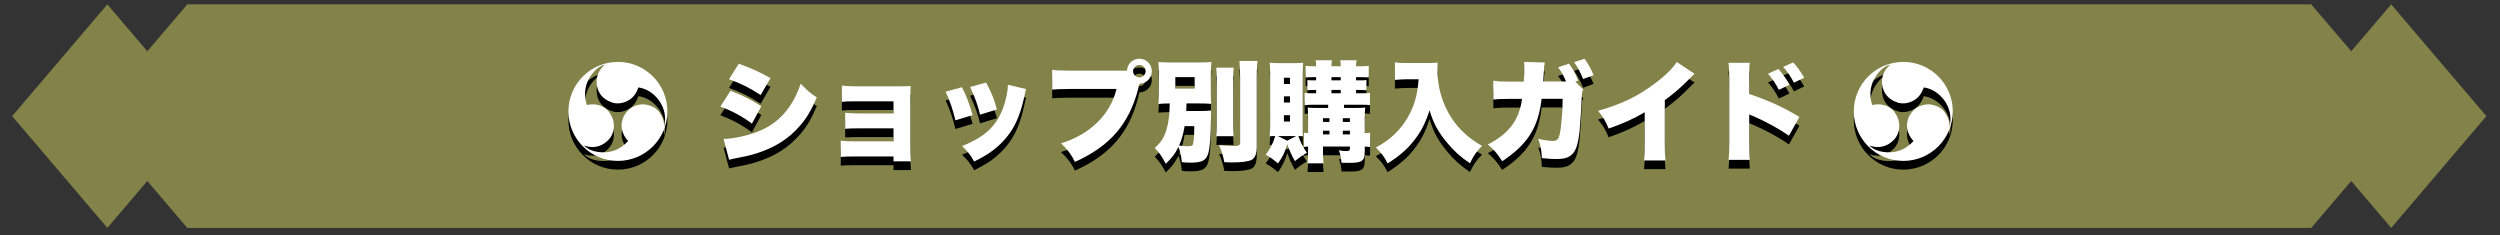
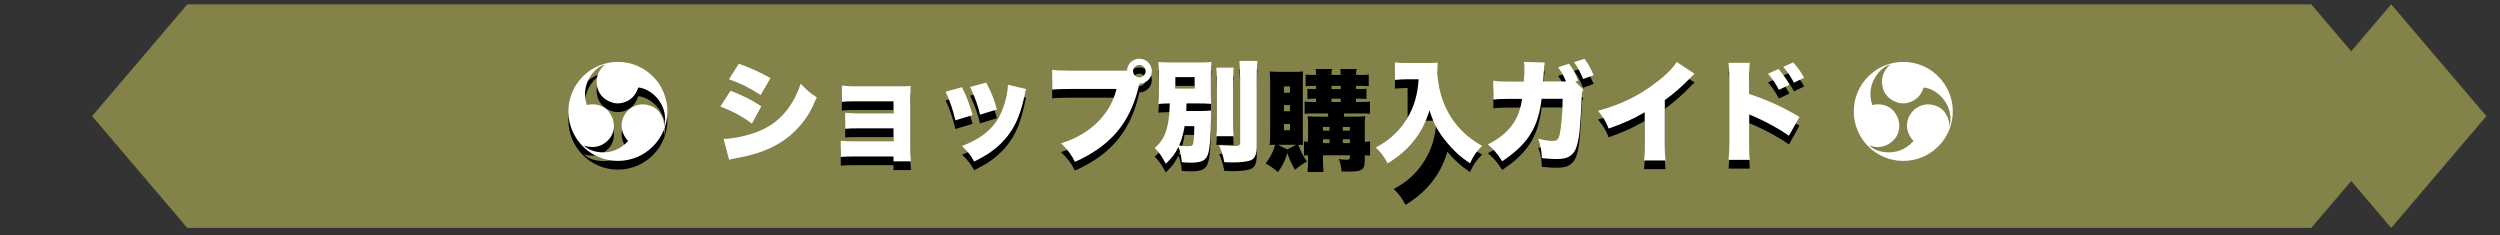
<svg xmlns="http://www.w3.org/2000/svg" version="1.1" id="レイヤー_1" x="0px" y="0px" width="574px" height="54px" viewBox="0 0 574 54" enable-background="new 0 0 574 54" xml:space="preserve">
  <rect x="0" y="0" width="574" height="54" fill="#333333" stroke="none" />
  <g>
    <g>
      <g>
-         <polygon fill="#828249" points="24.65,52.332 2.79,26.66 24.65,1 46.5,26.66    " />
        <polygon fill="#828249" points="549.019,52.332 527.162,26.66 549.019,1 570.872,26.66    " />
        <polygon fill="#828249" points="552.52,26.66 530.661,1 43,1 21.148,26.66 43,52.332 530.661,52.332    " />
      </g>
    </g>
    <g>
      <g>
-         <path d="M167.731,22.831c2.913,1.14,4.787,2.076,7.067,3.571l-2.153,3.977c-2.179-1.621-4.407-2.837-7.244-3.926L167.731,22.831z      M166.135,33.899c2.229-0.051,5.37-0.709,7.827-1.672c2.988-1.165,5.243-2.912,7.092-5.445c1.216-1.697,1.95-3.166,2.786-5.572     c1.521,1.596,2.255,2.254,3.698,3.141c-1.292,3.039-2.33,4.787-3.951,6.61c-2.559,2.938-5.699,4.914-9.777,6.206     c-1.494,0.481-2.583,0.734-4.61,1.114c-0.734,0.127-1.24,0.254-1.798,0.405L166.135,33.899z M169.63,16.625     c2.989,1.089,5.143,2.077,7.271,3.318l-2.255,3.875c-2.608-1.697-4.711-2.735-7.27-3.622L169.63,16.625z" />
        <path d="M196.181,37.926c-1.418,0-2.33,0.025-3.141,0.102v-3.749c0.988,0.152,1.646,0.178,3.141,0.178h8.967v-2.989h-7.902     c-1.545,0-2.381,0.025-3.191,0.102v-3.673c1.114,0.102,2.001,0.152,3.191,0.152h7.902v-2.786h-8.713     c-1.697,0-2.381,0.024-3.141,0.126v-3.749c1.14,0.152,1.722,0.178,3.141,0.178h10.359c1.216,0,1.596-0.025,2.28-0.076     c-0.025,0.634-0.051,1.57-0.051,2.355V35.9c0,1.165,0.051,2.306,0.126,3.142h-4.002v-1.115H196.181z" />
        <path d="M220.858,22.02c0.988,1.874,1.773,3.951,2.457,6.408l-3.951,1.19c-0.659-2.66-1.165-4.18-2.255-6.561L220.858,22.02z      M235.6,22.45c-0.152,0.456-0.178,0.558-0.38,1.546c-0.761,3.571-1.748,6.154-3.167,8.257c-1.367,2.026-3.166,3.749-5.318,5.143     c-0.887,0.557-1.571,0.937-3.065,1.696c-0.861-1.545-1.368-2.178-2.786-3.571c5.091-1.976,7.853-4.509,9.423-8.713     c0.658-1.773,1.089-3.851,1.114-5.345L235.6,22.45z M226.43,20.956c1.343,2.609,1.799,3.749,2.457,6.181l-3.875,1.19     c-0.481-2.103-1.165-4.002-2.28-6.357L226.43,20.956z" />
        <path d="M261.593,21.31l-0.025,0.102c-0.025,0.102-0.051,0.178-0.076,0.253l-0.151,0.659     c-2.077,8.131-6.484,13.247-14.539,16.844c-0.836-1.697-1.546-2.659-3.192-4.255c6.738-2.103,11.298-6.586,12.741-12.488h-10.588     c-2.685,0.025-3.293,0.051-4.18,0.152v-4.56c0.963,0.152,1.672,0.203,4.256,0.203h12.918c0.076-1.57,1.292-2.735,2.837-2.735     c1.596,0,2.862,1.266,2.862,2.862c0,1.596-1.241,2.837-2.837,2.862L261.593,21.31z M260.15,18.347     c0,0.76,0.658,1.418,1.443,1.418s1.444-0.658,1.444-1.418c0-0.786-0.659-1.444-1.444-1.444S260.15,17.561,260.15,18.347z" />
        <path d="M275.657,27.491c0.987,0,1.723-0.051,2.432-0.127c-0.025,0.507-0.051,0.583-0.051,1.799     c-0.025,4.027-0.228,6.611-0.607,7.979c-0.481,1.697-1.419,2.204-4.078,2.204c-0.481,0-1.141-0.025-2.002-0.102     c-0.177-1.646-0.38-2.508-0.785-3.495c-0.785,1.596-1.494,2.507-2.912,3.85c-0.887-1.697-1.368-2.406-2.533-3.622     c1.723-1.52,2.482-2.913,3.014-5.471c0.279-1.495,0.381-2.508,0.431-4.763c-1.267,0.025-1.772,0.051-2.608,0.127     c0.102-1.014,0.127-1.723,0.127-3.191v-3.293c0-1.469-0.025-2.103-0.127-3.141c0.912,0.076,1.95,0.102,3.444,0.102h5.345     c1.646,0,2.482-0.025,3.395-0.102c-0.102,1.013-0.127,1.57-0.127,2.988v3.647c0,1.875,0.025,2.432,0.076,2.964     c-0.963-0.076-1.925-0.102-3.496-0.102h-2.178c-0.025,1.115-0.025,1.317-0.051,1.748H275.657z M269.856,22.349h4.433v-2.635     h-4.433V22.349z M271.984,30.96c-0.304,1.875-0.658,3.091-1.267,4.458c0.76,0.102,1.52,0.152,1.899,0.152     c0.861,0,1.165-0.102,1.292-0.456c0.178-0.633,0.279-1.849,0.304-4.154H271.984z M283.255,17.537     c-0.102,0.886-0.127,1.696-0.127,3.267v9.372c0,1.571,0.025,2.255,0.127,3.091h-4.002c0.102-0.76,0.127-1.292,0.127-2.989v-9.474     c0-1.52-0.025-2.432-0.127-3.267H283.255z M288.702,15.991c-0.102,1.166-0.152,2.128-0.152,3.698v15.907     c0,1.697-0.38,2.71-1.19,3.115c-0.785,0.38-2.33,0.583-4.433,0.583c-0.481,0-0.912-0.025-1.824-0.051     c-0.304-1.596-0.582-2.508-1.216-3.926c1.697,0.151,2.635,0.202,3.572,0.202c0.987,0,1.267-0.177,1.267-0.785V19.689     c0-1.14-0.051-2.406-0.152-3.698H288.702z" />
        <path d="M299.118,31.113c0,1.317,0,1.723,0.05,2.179c-0.38-0.025-0.506-0.051-1.063-0.051c0.507,1.469,1.089,2.634,1.976,3.85     c-0.861,0.431-1.52,0.887-2.761,1.9c-0.76-1.343-1.19-2.255-1.748-3.851c-0.582,1.85-1.089,2.913-2.152,4.382     c-1.064-0.911-1.748-1.393-2.812-2.001c1.09-1.443,1.646-2.532,2.179-4.28c-0.607,0-0.76,0-1.267,0.051     c0.076-0.912,0.102-1.85,0.102-2.762V18.778c0-0.887-0.025-1.571-0.102-2.382c0.608,0.076,1.14,0.102,2.179,0.102h3.495     c0.988,0,1.47-0.025,2.001-0.102c-0.051,0.608-0.075,1.014-0.075,2.077V31.113z M297.597,33.241h-4.204l2.152,1.063     L297.597,33.241z M294.786,21.285h1.394v-1.443h-1.394V21.285z M294.786,25.541h1.394v-1.419h-1.394V25.541z M294.786,29.897     h1.394v-1.443h-1.394V29.897z M301.346,26.047c-0.734,0-1.19,0.025-1.799,0.101v-2.837c0.481,0.076,1.014,0.102,1.799,0.102     h0.836v-0.76h-0.507c-0.481,0-1.165,0.025-1.494,0.076v-2.355c0.076,0.025,0.127,0.025,0.177,0.025     c0.127,0.024,0.583,0.05,1.317,0.05h0.507v-0.734h-0.861c-0.658,0-1.038,0.025-1.545,0.076v-2.685     c0.532,0.075,0.938,0.101,1.697,0.101h0.709c0-0.76-0.025-0.937-0.127-1.367h3.8c-0.127,0.38-0.152,0.633-0.152,1.367h2.128     c0-0.836-0.025-0.911-0.127-1.367h3.8c-0.127,0.431-0.152,0.658-0.152,1.367h1.368c0.709,0,1.114-0.025,1.545-0.101v2.685     c-0.481-0.051-0.887-0.076-1.545-0.076h-1.368v0.734h0.988c0.558,0,1.063-0.025,1.393-0.075v2.355     c-0.354-0.051-0.987-0.076-1.469-0.076h-0.912v0.76h1.47c0.937,0,1.393-0.025,1.722-0.102v2.837     c-0.431-0.075-0.886-0.101-1.722-0.101h-4.23v0.734h2.66c1.063,0,1.823-0.025,2.203-0.102c-0.102,1.241-0.102,1.241-0.102,1.697     v4.18c0.583,0,0.836-0.025,1.216-0.102v3.293c-0.431-0.051-0.658-0.076-1.216-0.102c0,0.329,0,0.633,0,0.785     c0,1.621-0.177,2.203-0.836,2.584c-0.506,0.278-1.24,0.38-2.988,0.38c-0.254,0-0.254,0-1.52-0.025     c-0.127-1.343-0.229-1.824-0.608-2.862c0.658,0.126,1.216,0.177,1.697,0.177c0.633,0,0.836-0.126,0.836-0.481v-0.557h-6.181     v0.405c0,1.874,0.025,2.355,0.127,3.444h-3.673c0.102-1.038,0.126-1.596,0.126-3.444v-0.405     c-0.404,0.025-0.582,0.025-0.937,0.102v-3.268c0.329,0.051,0.507,0.051,0.937,0.076v-3.648c0-1.114-0.024-1.646-0.075-2.203     c0.582,0.051,1.165,0.076,2.026,0.076h2.659v-0.734H301.346z M305.247,29.137h-1.494v0.861h1.494V29.137z M305.247,31.974h-1.494     v0.887h1.494V31.974z M305.703,20.449h2.128v-0.734h-2.128V20.449z M305.703,23.413h2.128v-0.76h-2.128V23.413z M309.933,29.999     v-0.861h-1.621v0.861H309.933z M309.933,32.861v-0.887h-1.621v0.887H309.933z" />
-         <path d="M323.186,20.196c-0.887,0-1.799,0.051-2.913,0.152v-4.027c0.912,0.126,1.469,0.151,2.862,0.151h4.686     c0.912,0,1.57-0.025,2.255-0.102c-0.025,0.71-0.051,1.141-0.051,1.621c0,3.952,1.14,7.878,3.242,11.095     c1.672,2.584,4.053,4.762,7.016,6.408c-1.291,1.292-1.925,2.204-2.786,4.002c-2.178-1.469-3.546-2.71-5.167-4.635     c-2.103-2.508-3.191-4.509-4.104-7.523c-1.013,3.091-1.976,4.939-3.698,7.093c-1.545,1.925-3.242,3.394-5.927,5.091     c-0.785-1.545-1.494-2.482-2.71-3.647c1.976-1.089,3.039-1.849,4.306-3.064c2.179-2.103,3.825-4.787,4.686-7.675     c0.456-1.57,0.659-2.812,0.836-4.939H323.186z" />
+         <path d="M323.186,20.196c-0.887,0-1.799,0.051-2.913,0.152v-4.027c0.912,0.126,1.469,0.151,2.862,0.151h4.686     c0.912,0,1.57-0.025,2.255-0.102c-0.025,0.71-0.051,1.141-0.051,1.621c0,3.952,1.14,7.878,3.242,11.095     c1.672,2.584,4.053,4.762,7.016,6.408c-1.291,1.292-1.925,2.204-2.786,4.002c-2.178-1.469-3.546-2.71-5.167-4.635     c-1.013,3.091-1.976,4.939-3.698,7.093c-1.545,1.925-3.242,3.394-5.927,5.091     c-0.785-1.545-1.494-2.482-2.71-3.647c1.976-1.089,3.039-1.849,4.306-3.064c2.179-2.103,3.825-4.787,4.686-7.675     c0.456-1.57,0.659-2.812,0.836-4.939H323.186z" />
        <path d="M359.564,20.703c-0.557-1.317-1.013-2.153-1.823-3.268l2.508-0.811c0.887,1.165,1.545,2.406,2.102,3.875l-0.658,0.254     l1.824,1.823c-0.279,0.507-0.305,0.658-0.355,1.85c-0.05,1.596-0.354,6.408-0.48,7.599c-0.38,3.268-0.861,4.711-1.951,5.598     c-0.76,0.633-1.747,0.887-3.394,0.887c-1.014,0-1.267-0.025-3.318-0.203c-0.102-1.925-0.304-3.014-0.861-4.458     c1.267,0.33,2.508,0.507,3.293,0.507c1.216,0,1.52-0.405,1.849-2.608c0.254-1.697,0.481-4.863,0.481-7.067h-4.838l-0.051,0.507     l-0.05,0.354c-0.861,6.054-3.344,9.777-8.941,13.476c-1.039-1.672-2.052-2.837-3.293-3.851c4.838-2.457,7.193-5.623,7.852-10.461     h-3.166c-1.723,0-2.254,0.025-3.419,0.151l-0.025-4.331c1.165,0.178,1.798,0.203,3.521,0.203h3.495     c0.076-0.988,0.127-2.457,0.127-3.242c0-0.532,0-0.735-0.076-1.267l4.762,0.127c-0.101,0.506-0.151,0.835-0.278,3.064     c-0.025,0.607-0.025,0.734-0.076,1.292H359.564z M363.794,15.485c0.836,1.114,1.418,2.178,2.103,3.773l-2.406,0.887     c-0.71-1.672-1.292-2.786-2.077-3.875L363.794,15.485z" />
        <path d="M389.079,18.955c-0.558,0.481-0.582,0.507-0.988,0.938c-2.001,2.052-3.799,3.622-5.851,5.091v9.752     c0,2.077,0.025,2.735,0.152,4.104h-4.914c0.126-1.343,0.151-1.899,0.151-4.078v-6.991c-2.634,1.546-4.66,2.457-8.282,3.749     c-0.685-1.697-1.19-2.533-2.432-4.078c5.496-1.545,9.372-3.444,13.45-6.586c2.178-1.646,3.875-3.368,4.609-4.635L389.079,18.955z     " />
        <path d="M396.885,38.711c0.102-1.063,0.127-1.798,0.152-3.875V20.094c-0.025-2.178-0.025-2.305-0.178-3.673h4.889     c-0.101,0.659-0.101,1.064-0.126,3.698v3.471c4.002,1.291,7.979,3.09,11.524,5.269l-2.406,4.306     c-2.103-1.494-5.04-3.115-7.979-4.407c-0.76-0.304-0.836-0.329-0.912-0.38c-0.076-0.025-0.127-0.051-0.228-0.127v6.586     c0,1.874,0.05,3.217,0.151,3.875H396.885z M408.334,17.84c0.988,1.114,1.799,2.279,2.508,3.622l-2.406,1.165     c-0.836-1.596-1.494-2.533-2.508-3.698L408.334,17.84z M411.704,16.321c0.937,1.013,1.646,1.976,2.533,3.521l-2.331,1.14     c-0.887-1.596-1.596-2.609-2.482-3.622L411.704,16.321z" />
      </g>
      <path fill-rule="evenodd" clip-rule="evenodd" d="M141.872,16.213c-6.278,0-11.368,5.087-11.368,11.367    c0,6.276,5.09,11.365,11.368,11.365c6.277,0,11.364-5.089,11.364-11.365C153.236,21.3,148.149,16.213,141.872,16.213z     M151.486,27.907c-0.7-1.038-1.715-1.557-2.865-1.827c-2.111-0.498-4.304,0.551-5.33,2.485c-1.08,2.056-0.567,4.22,0.927,5.819    c-1.903,2.059-4.237,2.918-7.005,2.493c-1.173-0.173-2.243-0.613-3.144-1.466c2.064,0.716,3.927,0.329,5.447-1.109    c0.994-0.939,1.497-2.225,1.428-3.657c-0.036-0.821-0.285-1.582-0.668-2.254l-0.561-0.863c-1.268-1.418-3.124-1.841-4.98-1.418    c-0.835-2.675-0.413-5.118,1.338-7.31c0.733-0.927,1.646-1.636,2.834-1.995c-1.651,1.432-2.249,3.241-1.758,5.279    c0.321,1.33,1.181,2.4,2.459,3.062c0.265,0.135,0.539,0.239,0.812,0.319v0.029c0.09,0.033,0.171,0.063,0.269,0.092    c1.18,0.304,2.297,0.132,3.376-0.414c1.309-0.651,2.044-1.757,2.499-3.094c3.481,0.395,7.168,4.455,5.889,9.172    C152.544,30.014,152.17,28.928,151.486,27.907z" />
-       <path fill-rule="evenodd" clip-rule="evenodd" d="M436.996,16.213c-6.278,0-11.368,5.087-11.368,11.367    c0,6.276,5.09,11.365,11.368,11.365c6.277,0,11.364-5.089,11.364-11.365C448.36,21.3,443.273,16.213,436.996,16.213z     M446.61,27.907c-0.7-1.038-1.715-1.557-2.865-1.827c-2.111-0.498-4.304,0.551-5.33,2.485c-1.08,2.056-0.567,4.22,0.927,5.819    c-1.903,2.059-4.237,2.918-7.005,2.493c-1.173-0.173-2.243-0.613-3.144-1.466c2.064,0.716,3.927,0.329,5.447-1.109    c0.994-0.939,1.497-2.225,1.428-3.657c-0.036-0.821-0.285-1.582-0.668-2.254l-0.561-0.863c-1.268-1.418-3.124-1.841-4.98-1.418    c-0.835-2.675-0.413-5.118,1.338-7.31c0.733-0.927,1.646-1.636,2.834-1.995c-1.651,1.432-2.249,3.241-1.758,5.279    c0.321,1.33,1.181,2.4,2.459,3.062c0.265,0.135,0.539,0.239,0.812,0.319v0.029c0.09,0.033,0.171,0.063,0.269,0.092    c1.18,0.304,2.297,0.132,3.376-0.414c1.309-0.651,2.044-1.757,2.499-3.094c3.481,0.395,7.168,4.455,5.889,9.172    C447.668,30.014,447.294,28.928,446.61,27.907z" />
    </g>
    <g>
      <g>
        <path fill="#FFFFFF" d="M167.731,20.831c2.913,1.14,4.787,2.076,7.067,3.571l-2.153,3.977c-2.179-1.621-4.407-2.837-7.244-3.926     L167.731,20.831z M166.135,31.899c2.229-0.051,5.37-0.709,7.827-1.672c2.988-1.165,5.243-2.912,7.092-5.445     c1.216-1.697,1.95-3.166,2.786-5.572c1.521,1.596,2.255,2.254,3.698,3.141c-1.292,3.039-2.33,4.787-3.951,6.61     c-2.559,2.938-5.699,4.914-9.777,6.206c-1.494,0.481-2.583,0.734-4.61,1.114c-0.734,0.127-1.24,0.254-1.798,0.405L166.135,31.899     z M169.63,14.625c2.989,1.089,5.143,2.077,7.271,3.318l-2.255,3.875c-2.608-1.697-4.711-2.735-7.27-3.622L169.63,14.625z" />
        <path fill="#FFFFFF" d="M196.181,35.926c-1.418,0-2.33,0.025-3.141,0.102v-3.749c0.988,0.152,1.646,0.178,3.141,0.178h8.967     v-2.989h-7.902c-1.545,0-2.381,0.025-3.191,0.102v-3.673c1.114,0.102,2.001,0.152,3.191,0.152h7.902v-2.786h-8.713     c-1.697,0-2.381,0.024-3.141,0.126v-3.749c1.14,0.152,1.722,0.178,3.141,0.178h10.359c1.216,0,1.596-0.025,2.28-0.076     c-0.025,0.634-0.051,1.57-0.051,2.355V33.9c0,1.165,0.051,2.306,0.126,3.142h-4.002v-1.115H196.181z" />
        <path fill="#FFFFFF" d="M220.858,20.02c0.988,1.874,1.773,3.951,2.457,6.408l-3.951,1.19c-0.659-2.66-1.165-4.18-2.255-6.561     L220.858,20.02z M235.6,20.45c-0.152,0.456-0.178,0.558-0.38,1.546c-0.761,3.571-1.748,6.154-3.167,8.257     c-1.367,2.026-3.166,3.749-5.318,5.143c-0.887,0.557-1.571,0.937-3.065,1.696c-0.861-1.545-1.368-2.178-2.786-3.571     c5.091-1.976,7.853-4.509,9.423-8.713c0.658-1.773,1.089-3.851,1.114-5.345L235.6,20.45z M226.43,18.956     c1.343,2.609,1.799,3.749,2.457,6.181l-3.875,1.19c-0.481-2.103-1.165-4.002-2.28-6.357L226.43,18.956z" />
        <path fill="#FFFFFF" d="M261.593,19.31l-0.025,0.102c-0.025,0.102-0.051,0.178-0.076,0.253l-0.151,0.659     c-2.077,8.131-6.484,13.247-14.539,16.844c-0.836-1.697-1.546-2.659-3.192-4.255c6.738-2.103,11.298-6.586,12.741-12.488h-10.588     c-2.685,0.025-3.293,0.051-4.18,0.152v-4.56c0.963,0.152,1.672,0.203,4.256,0.203h12.918c0.076-1.57,1.292-2.735,2.837-2.735     c1.596,0,2.862,1.266,2.862,2.862c0,1.596-1.241,2.837-2.837,2.862L261.593,19.31z M260.15,16.347     c0,0.76,0.658,1.418,1.443,1.418s1.444-0.658,1.444-1.418c0-0.786-0.659-1.444-1.444-1.444S260.15,15.561,260.15,16.347z" />
        <path fill="#FFFFFF" d="M275.657,25.491c0.987,0,1.723-0.051,2.432-0.127c-0.025,0.507-0.051,0.583-0.051,1.799     c-0.025,4.027-0.228,6.611-0.607,7.979c-0.481,1.697-1.419,2.204-4.078,2.204c-0.481,0-1.141-0.025-2.002-0.102     c-0.177-1.646-0.38-2.508-0.785-3.495c-0.785,1.596-1.494,2.507-2.912,3.85c-0.887-1.697-1.368-2.406-2.533-3.622     c1.723-1.52,2.482-2.913,3.014-5.471c0.279-1.495,0.381-2.508,0.431-4.763c-1.267,0.025-1.772,0.051-2.608,0.127     c0.102-1.014,0.127-1.723,0.127-3.191v-3.293c0-1.469-0.025-2.103-0.127-3.141c0.912,0.076,1.95,0.102,3.444,0.102h5.345     c1.646,0,2.482-0.025,3.395-0.102c-0.102,1.013-0.127,1.57-0.127,2.988v3.647c0,1.875,0.025,2.432,0.076,2.964     c-0.963-0.076-1.925-0.102-3.496-0.102h-2.178c-0.025,1.115-0.025,1.317-0.051,1.748H275.657z M269.856,20.349h4.433v-2.635     h-4.433V20.349z M271.984,28.96c-0.304,1.875-0.658,3.091-1.267,4.458c0.76,0.102,1.52,0.152,1.899,0.152     c0.861,0,1.165-0.102,1.292-0.456c0.178-0.633,0.279-1.849,0.304-4.154H271.984z M283.255,15.537     c-0.102,0.886-0.127,1.696-0.127,3.267v9.372c0,1.571,0.025,2.255,0.127,3.091h-4.002c0.102-0.76,0.127-1.292,0.127-2.989v-9.474     c0-1.52-0.025-2.432-0.127-3.267H283.255z M288.702,13.991c-0.102,1.166-0.152,2.128-0.152,3.698v15.907     c0,1.697-0.38,2.71-1.19,3.115c-0.785,0.38-2.33,0.583-4.433,0.583c-0.481,0-0.912-0.025-1.824-0.051     c-0.304-1.596-0.582-2.508-1.216-3.926c1.697,0.151,2.635,0.202,3.572,0.202c0.987,0,1.267-0.177,1.267-0.785V17.689     c0-1.14-0.051-2.406-0.152-3.698H288.702z" />
-         <path fill="#FFFFFF" d="M299.118,29.113c0,1.317,0,1.723,0.05,2.179c-0.38-0.025-0.506-0.051-1.063-0.051     c0.507,1.469,1.089,2.634,1.976,3.85c-0.861,0.431-1.52,0.887-2.761,1.9c-0.76-1.343-1.19-2.255-1.748-3.851     c-0.582,1.85-1.089,2.913-2.152,4.382c-1.064-0.911-1.748-1.393-2.812-2.001c1.09-1.443,1.646-2.532,2.179-4.28     c-0.607,0-0.76,0-1.267,0.051c0.076-0.912,0.102-1.85,0.102-2.762V16.778c0-0.887-0.025-1.571-0.102-2.382     c0.608,0.076,1.14,0.102,2.179,0.102h3.495c0.988,0,1.47-0.025,2.001-0.102c-0.051,0.608-0.075,1.014-0.075,2.077V29.113z      M297.597,31.241h-4.204l2.152,1.063L297.597,31.241z M294.786,19.285h1.394v-1.443h-1.394V19.285z M294.786,23.541h1.394v-1.419     h-1.394V23.541z M294.786,27.897h1.394v-1.443h-1.394V27.897z M301.346,24.047c-0.734,0-1.19,0.025-1.799,0.101v-2.837     c0.481,0.076,1.014,0.102,1.799,0.102h0.836v-0.76h-0.507c-0.481,0-1.165,0.025-1.494,0.076v-2.355     c0.076,0.025,0.127,0.025,0.177,0.025c0.127,0.024,0.583,0.05,1.317,0.05h0.507v-0.734h-0.861c-0.658,0-1.038,0.025-1.545,0.076     v-2.685c0.532,0.075,0.938,0.101,1.697,0.101h0.709c0-0.76-0.025-0.937-0.127-1.367h3.8c-0.127,0.38-0.152,0.633-0.152,1.367     h2.128c0-0.836-0.025-0.911-0.127-1.367h3.8c-0.127,0.431-0.152,0.658-0.152,1.367h1.368c0.709,0,1.114-0.025,1.545-0.101v2.685     c-0.481-0.051-0.887-0.076-1.545-0.076h-1.368v0.734h0.988c0.558,0,1.063-0.025,1.393-0.075v2.355     c-0.354-0.051-0.987-0.076-1.469-0.076h-0.912v0.76h1.47c0.937,0,1.393-0.025,1.722-0.102v2.837     c-0.431-0.075-0.886-0.101-1.722-0.101h-4.23v0.734h2.66c1.063,0,1.823-0.025,2.203-0.102c-0.102,1.241-0.102,1.241-0.102,1.697     v4.18c0.583,0,0.836-0.025,1.216-0.102v3.293c-0.431-0.051-0.658-0.076-1.216-0.102c0,0.329,0,0.633,0,0.785     c0,1.621-0.177,2.203-0.836,2.584c-0.506,0.278-1.24,0.38-2.988,0.38c-0.254,0-0.254,0-1.52-0.025     c-0.127-1.343-0.229-1.824-0.608-2.862c0.658,0.126,1.216,0.177,1.697,0.177c0.633,0,0.836-0.126,0.836-0.481v-0.557h-6.181     v0.405c0,1.874,0.025,2.355,0.127,3.444h-3.673c0.102-1.038,0.126-1.596,0.126-3.444v-0.405     c-0.404,0.025-0.582,0.025-0.937,0.102v-3.268c0.329,0.051,0.507,0.051,0.937,0.076v-3.648c0-1.114-0.024-1.646-0.075-2.203     c0.582,0.051,1.165,0.076,2.026,0.076h2.659v-0.734H301.346z M305.247,27.137h-1.494v0.861h1.494V27.137z M305.247,29.974h-1.494     v0.887h1.494V29.974z M305.703,18.449h2.128v-0.734h-2.128V18.449z M305.703,21.413h2.128v-0.76h-2.128V21.413z M309.933,27.999     v-0.861h-1.621v0.861H309.933z M309.933,30.861v-0.887h-1.621v0.887H309.933z" />
        <path fill="#FFFFFF" d="M323.186,18.196c-0.887,0-1.799,0.051-2.913,0.152v-4.027c0.912,0.126,1.469,0.151,2.862,0.151h4.686     c0.912,0,1.57-0.025,2.255-0.102c-0.025,0.71-0.051,1.141-0.051,1.621c0,3.952,1.14,7.878,3.242,11.095     c1.672,2.584,4.053,4.762,7.016,6.408c-1.291,1.292-1.925,2.204-2.786,4.002c-2.178-1.469-3.546-2.71-5.167-4.635     c-2.103-2.508-3.191-4.509-4.104-7.523c-1.013,3.091-1.976,4.939-3.698,7.093c-1.545,1.925-3.242,3.394-5.927,5.091     c-0.785-1.545-1.494-2.482-2.71-3.647c1.976-1.089,3.039-1.849,4.306-3.064c2.179-2.103,3.825-4.787,4.686-7.675     c0.456-1.57,0.659-2.812,0.836-4.939H323.186z" />
        <path fill="#FFFFFF" d="M359.564,18.703c-0.557-1.317-1.013-2.153-1.823-3.268l2.508-0.811c0.887,1.165,1.545,2.406,2.102,3.875     l-0.658,0.254l1.824,1.823c-0.279,0.507-0.305,0.658-0.355,1.85c-0.05,1.596-0.354,6.408-0.48,7.599     c-0.38,3.268-0.861,4.711-1.951,5.598c-0.76,0.633-1.747,0.887-3.394,0.887c-1.014,0-1.267-0.025-3.318-0.203     c-0.102-1.925-0.304-3.014-0.861-4.458c1.267,0.33,2.508,0.507,3.293,0.507c1.216,0,1.52-0.405,1.849-2.608     c0.254-1.697,0.481-4.863,0.481-7.067h-4.838l-0.051,0.507l-0.05,0.354c-0.861,6.054-3.344,9.777-8.941,13.476     c-1.039-1.672-2.052-2.837-3.293-3.851c4.838-2.457,7.193-5.623,7.852-10.461h-3.166c-1.723,0-2.254,0.025-3.419,0.151     l-0.025-4.331c1.165,0.178,1.798,0.203,3.521,0.203h3.495c0.076-0.988,0.127-2.457,0.127-3.242c0-0.532,0-0.735-0.076-1.267     l4.762,0.127c-0.101,0.506-0.151,0.835-0.278,3.064c-0.025,0.607-0.025,0.734-0.076,1.292H359.564z M363.794,13.485     c0.836,1.114,1.418,2.178,2.103,3.773l-2.406,0.887c-0.71-1.672-1.292-2.786-2.077-3.875L363.794,13.485z" />
        <path fill="#FFFFFF" d="M389.079,16.955c-0.558,0.481-0.582,0.507-0.988,0.938c-2.001,2.052-3.799,3.622-5.851,5.091v9.752     c0,2.077,0.025,2.735,0.152,4.104h-4.914c0.126-1.343,0.151-1.899,0.151-4.078v-6.991c-2.634,1.546-4.66,2.457-8.282,3.749     c-0.685-1.697-1.19-2.533-2.432-4.078c5.496-1.545,9.372-3.444,13.45-6.586c2.178-1.646,3.875-3.368,4.609-4.635L389.079,16.955z     " />
        <path fill="#FFFFFF" d="M396.885,36.711c0.102-1.063,0.127-1.798,0.152-3.875V18.094c-0.025-2.178-0.025-2.305-0.178-3.673h4.889     c-0.101,0.659-0.101,1.064-0.126,3.698v3.471c4.002,1.291,7.979,3.09,11.524,5.269l-2.406,4.306     c-2.103-1.494-5.04-3.115-7.979-4.407c-0.76-0.304-0.836-0.329-0.912-0.38c-0.076-0.025-0.127-0.051-0.228-0.127v6.586     c0,1.874,0.05,3.217,0.151,3.875H396.885z M408.334,15.84c0.988,1.114,1.799,2.279,2.508,3.622l-2.406,1.165     c-0.836-1.596-1.494-2.533-2.508-3.698L408.334,15.84z M411.704,14.321c0.937,1.013,1.646,1.976,2.533,3.521l-2.331,1.14     c-0.887-1.596-1.596-2.609-2.482-3.622L411.704,14.321z" />
      </g>
      <path fill-rule="evenodd" clip-rule="evenodd" fill="#FFFFFF" d="M141.872,14.213c-6.278,0-11.368,5.087-11.368,11.367    c0,6.276,5.09,11.365,11.368,11.365c6.277,0,11.364-5.089,11.364-11.365C153.236,19.3,148.149,14.213,141.872,14.213z     M151.486,25.907c-0.7-1.038-1.715-1.557-2.865-1.827c-2.111-0.498-4.304,0.551-5.33,2.485c-1.08,2.056-0.567,4.22,0.927,5.819    c-1.903,2.059-4.237,2.918-7.005,2.493c-1.173-0.173-2.243-0.613-3.144-1.466c2.064,0.716,3.927,0.329,5.447-1.109    c0.994-0.939,1.497-2.225,1.428-3.657c-0.036-0.821-0.285-1.582-0.668-2.254l-0.561-0.863c-1.268-1.418-3.124-1.841-4.98-1.418    c-0.835-2.675-0.413-5.118,1.338-7.31c0.733-0.927,1.646-1.636,2.834-1.995c-1.651,1.432-2.249,3.241-1.758,5.279    c0.321,1.33,1.181,2.4,2.459,3.062c0.265,0.135,0.539,0.239,0.812,0.319v0.029c0.09,0.033,0.171,0.063,0.269,0.092    c1.18,0.304,2.297,0.132,3.376-0.414c1.309-0.651,2.044-1.757,2.499-3.094c3.481,0.395,7.168,4.455,5.889,9.172    C152.544,28.014,152.17,26.928,151.486,25.907z" />
      <path fill-rule="evenodd" clip-rule="evenodd" fill="#FFFFFF" d="M436.996,14.213c-6.278,0-11.368,5.087-11.368,11.367    c0,6.276,5.09,11.365,11.368,11.365c6.277,0,11.364-5.089,11.364-11.365C448.36,19.3,443.273,14.213,436.996,14.213z     M446.61,25.907c-0.7-1.038-1.715-1.557-2.865-1.827c-2.111-0.498-4.304,0.551-5.33,2.485c-1.08,2.056-0.567,4.22,0.927,5.819    c-1.903,2.059-4.237,2.918-7.005,2.493c-1.173-0.173-2.243-0.613-3.144-1.466c2.064,0.716,3.927,0.329,5.447-1.109    c0.994-0.939,1.497-2.225,1.428-3.657c-0.036-0.821-0.285-1.582-0.668-2.254l-0.561-0.863c-1.268-1.418-3.124-1.841-4.98-1.418    c-0.835-2.675-0.413-5.118,1.338-7.31c0.733-0.927,1.646-1.636,2.834-1.995c-1.651,1.432-2.249,3.241-1.758,5.279    c0.321,1.33,1.181,2.4,2.459,3.062c0.265,0.135,0.539,0.239,0.812,0.319v0.029c0.09,0.033,0.171,0.063,0.269,0.092    c1.18,0.304,2.297,0.132,3.376-0.414c1.309-0.651,2.044-1.757,2.499-3.094c3.481,0.395,7.168,4.455,5.889,9.172    C447.668,28.014,447.294,26.928,446.61,25.907z" />
    </g>
  </g>
</svg>